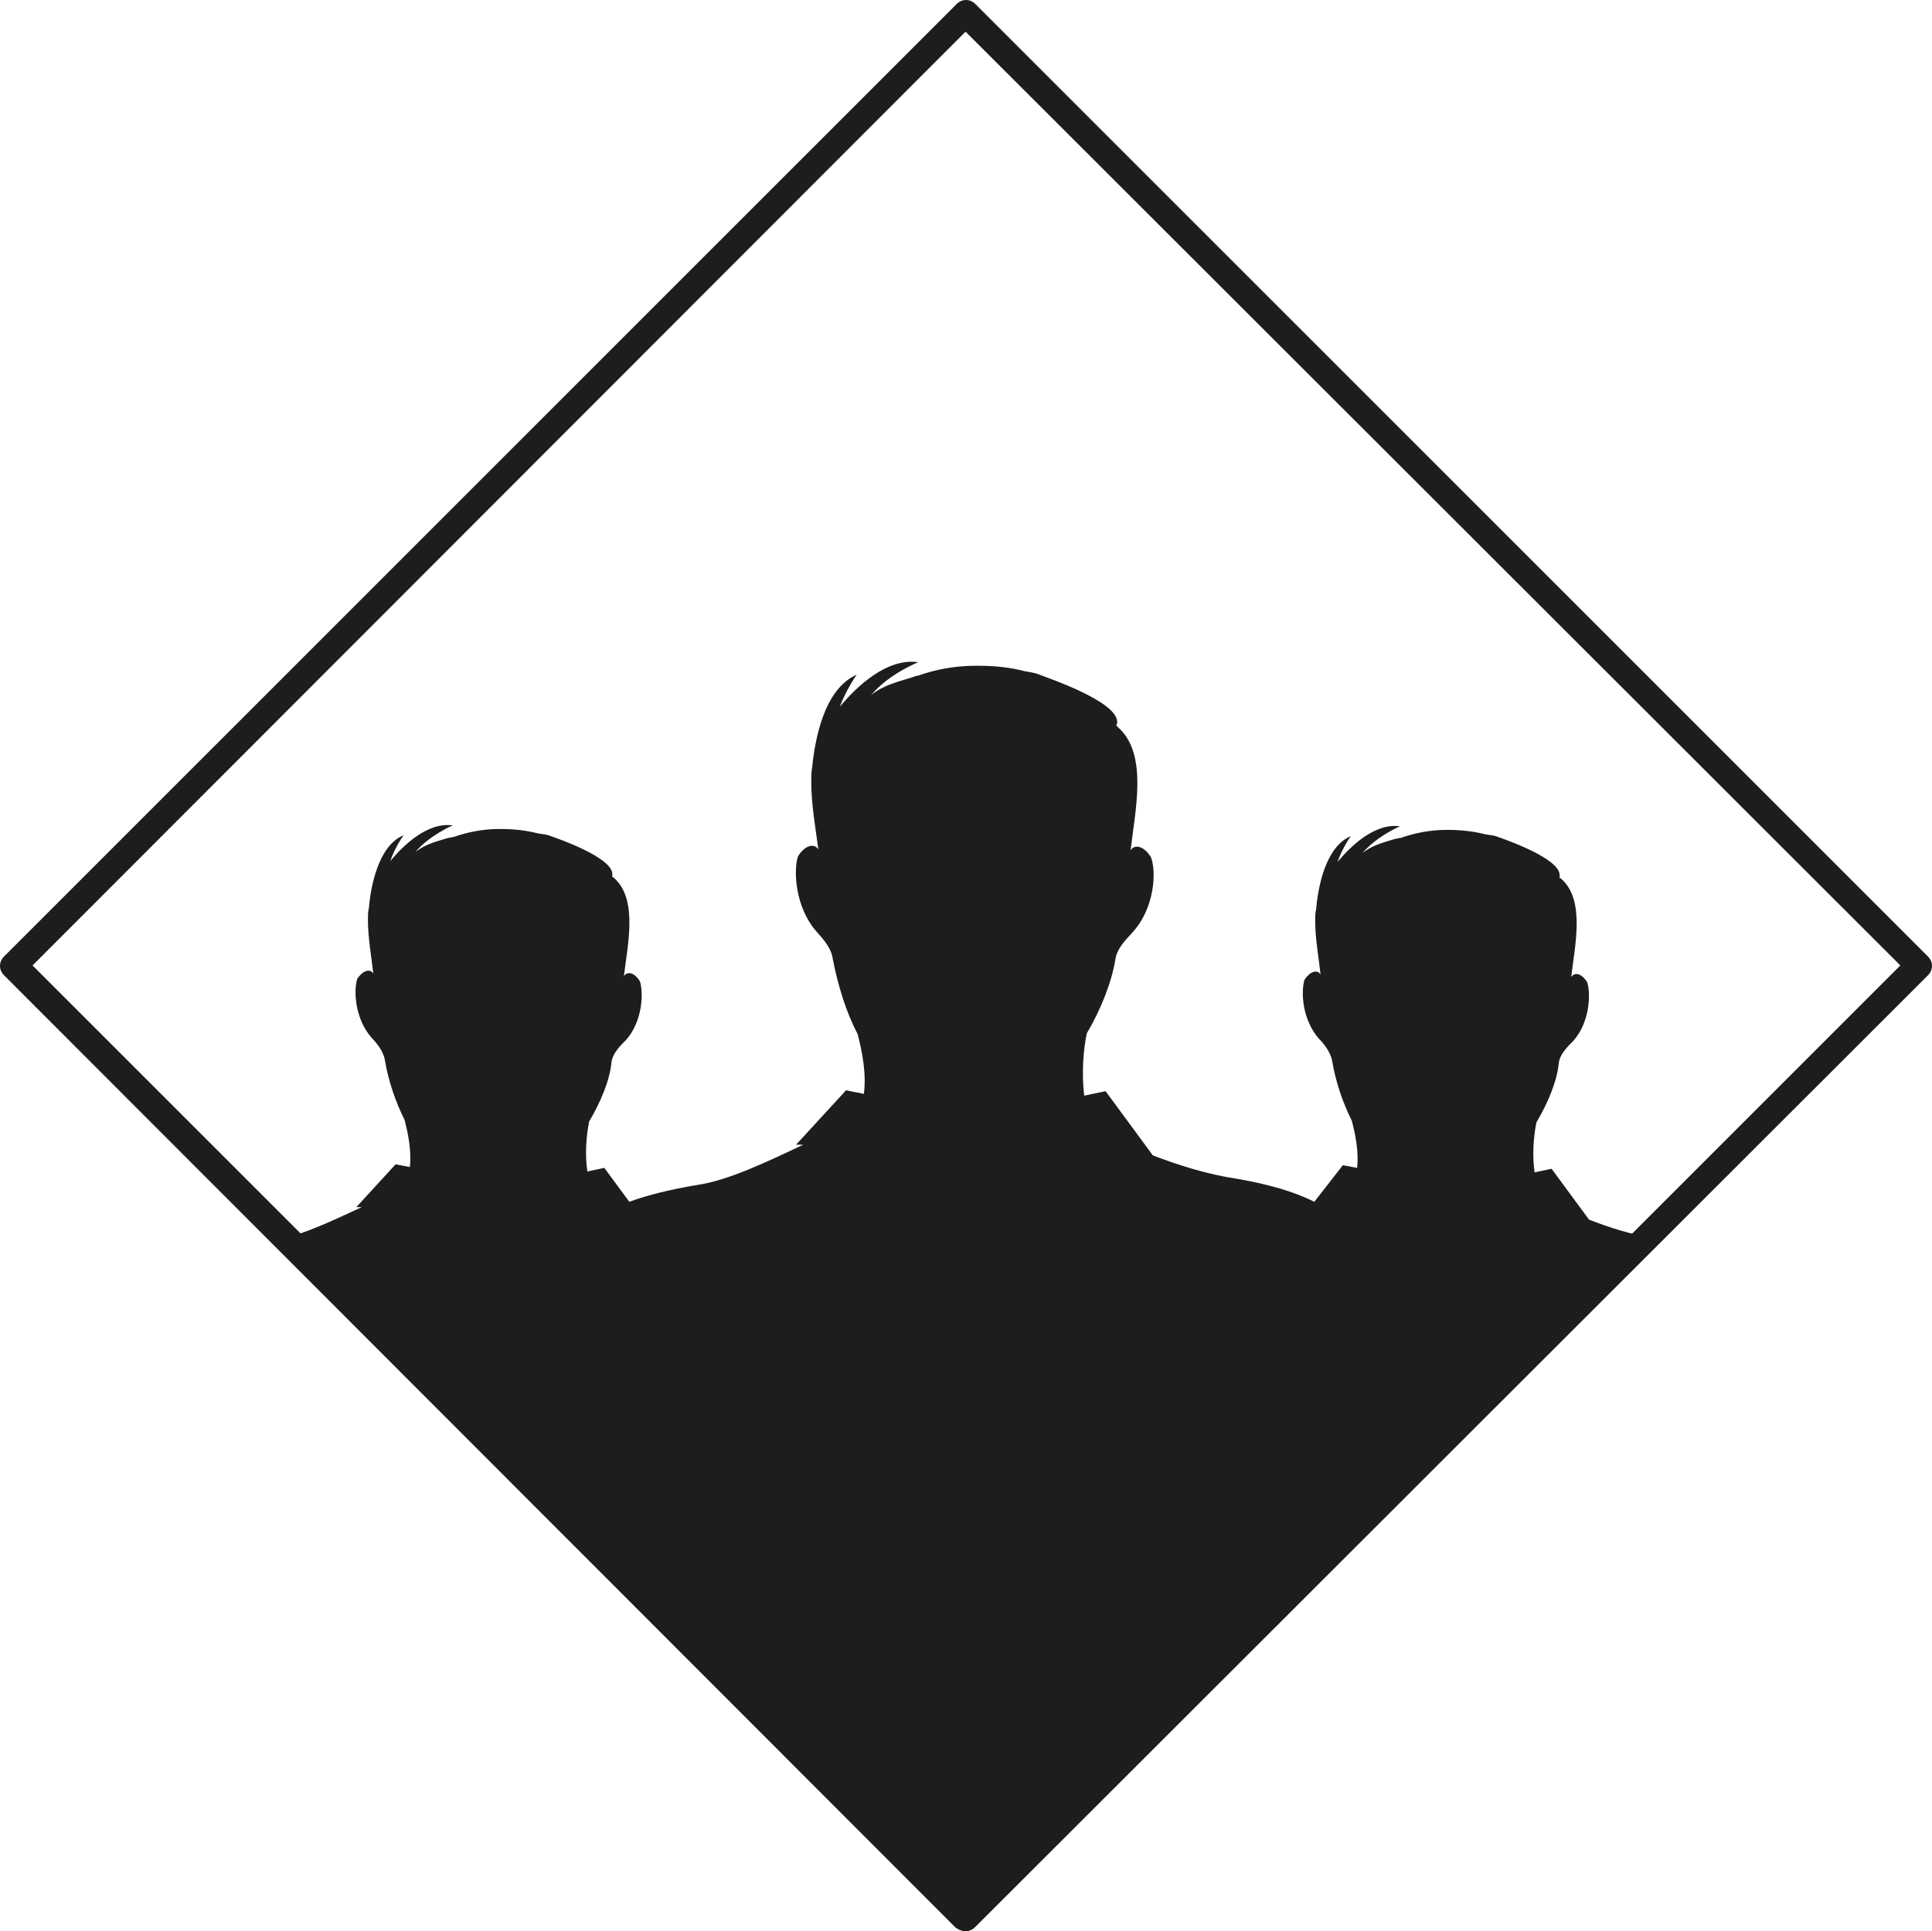
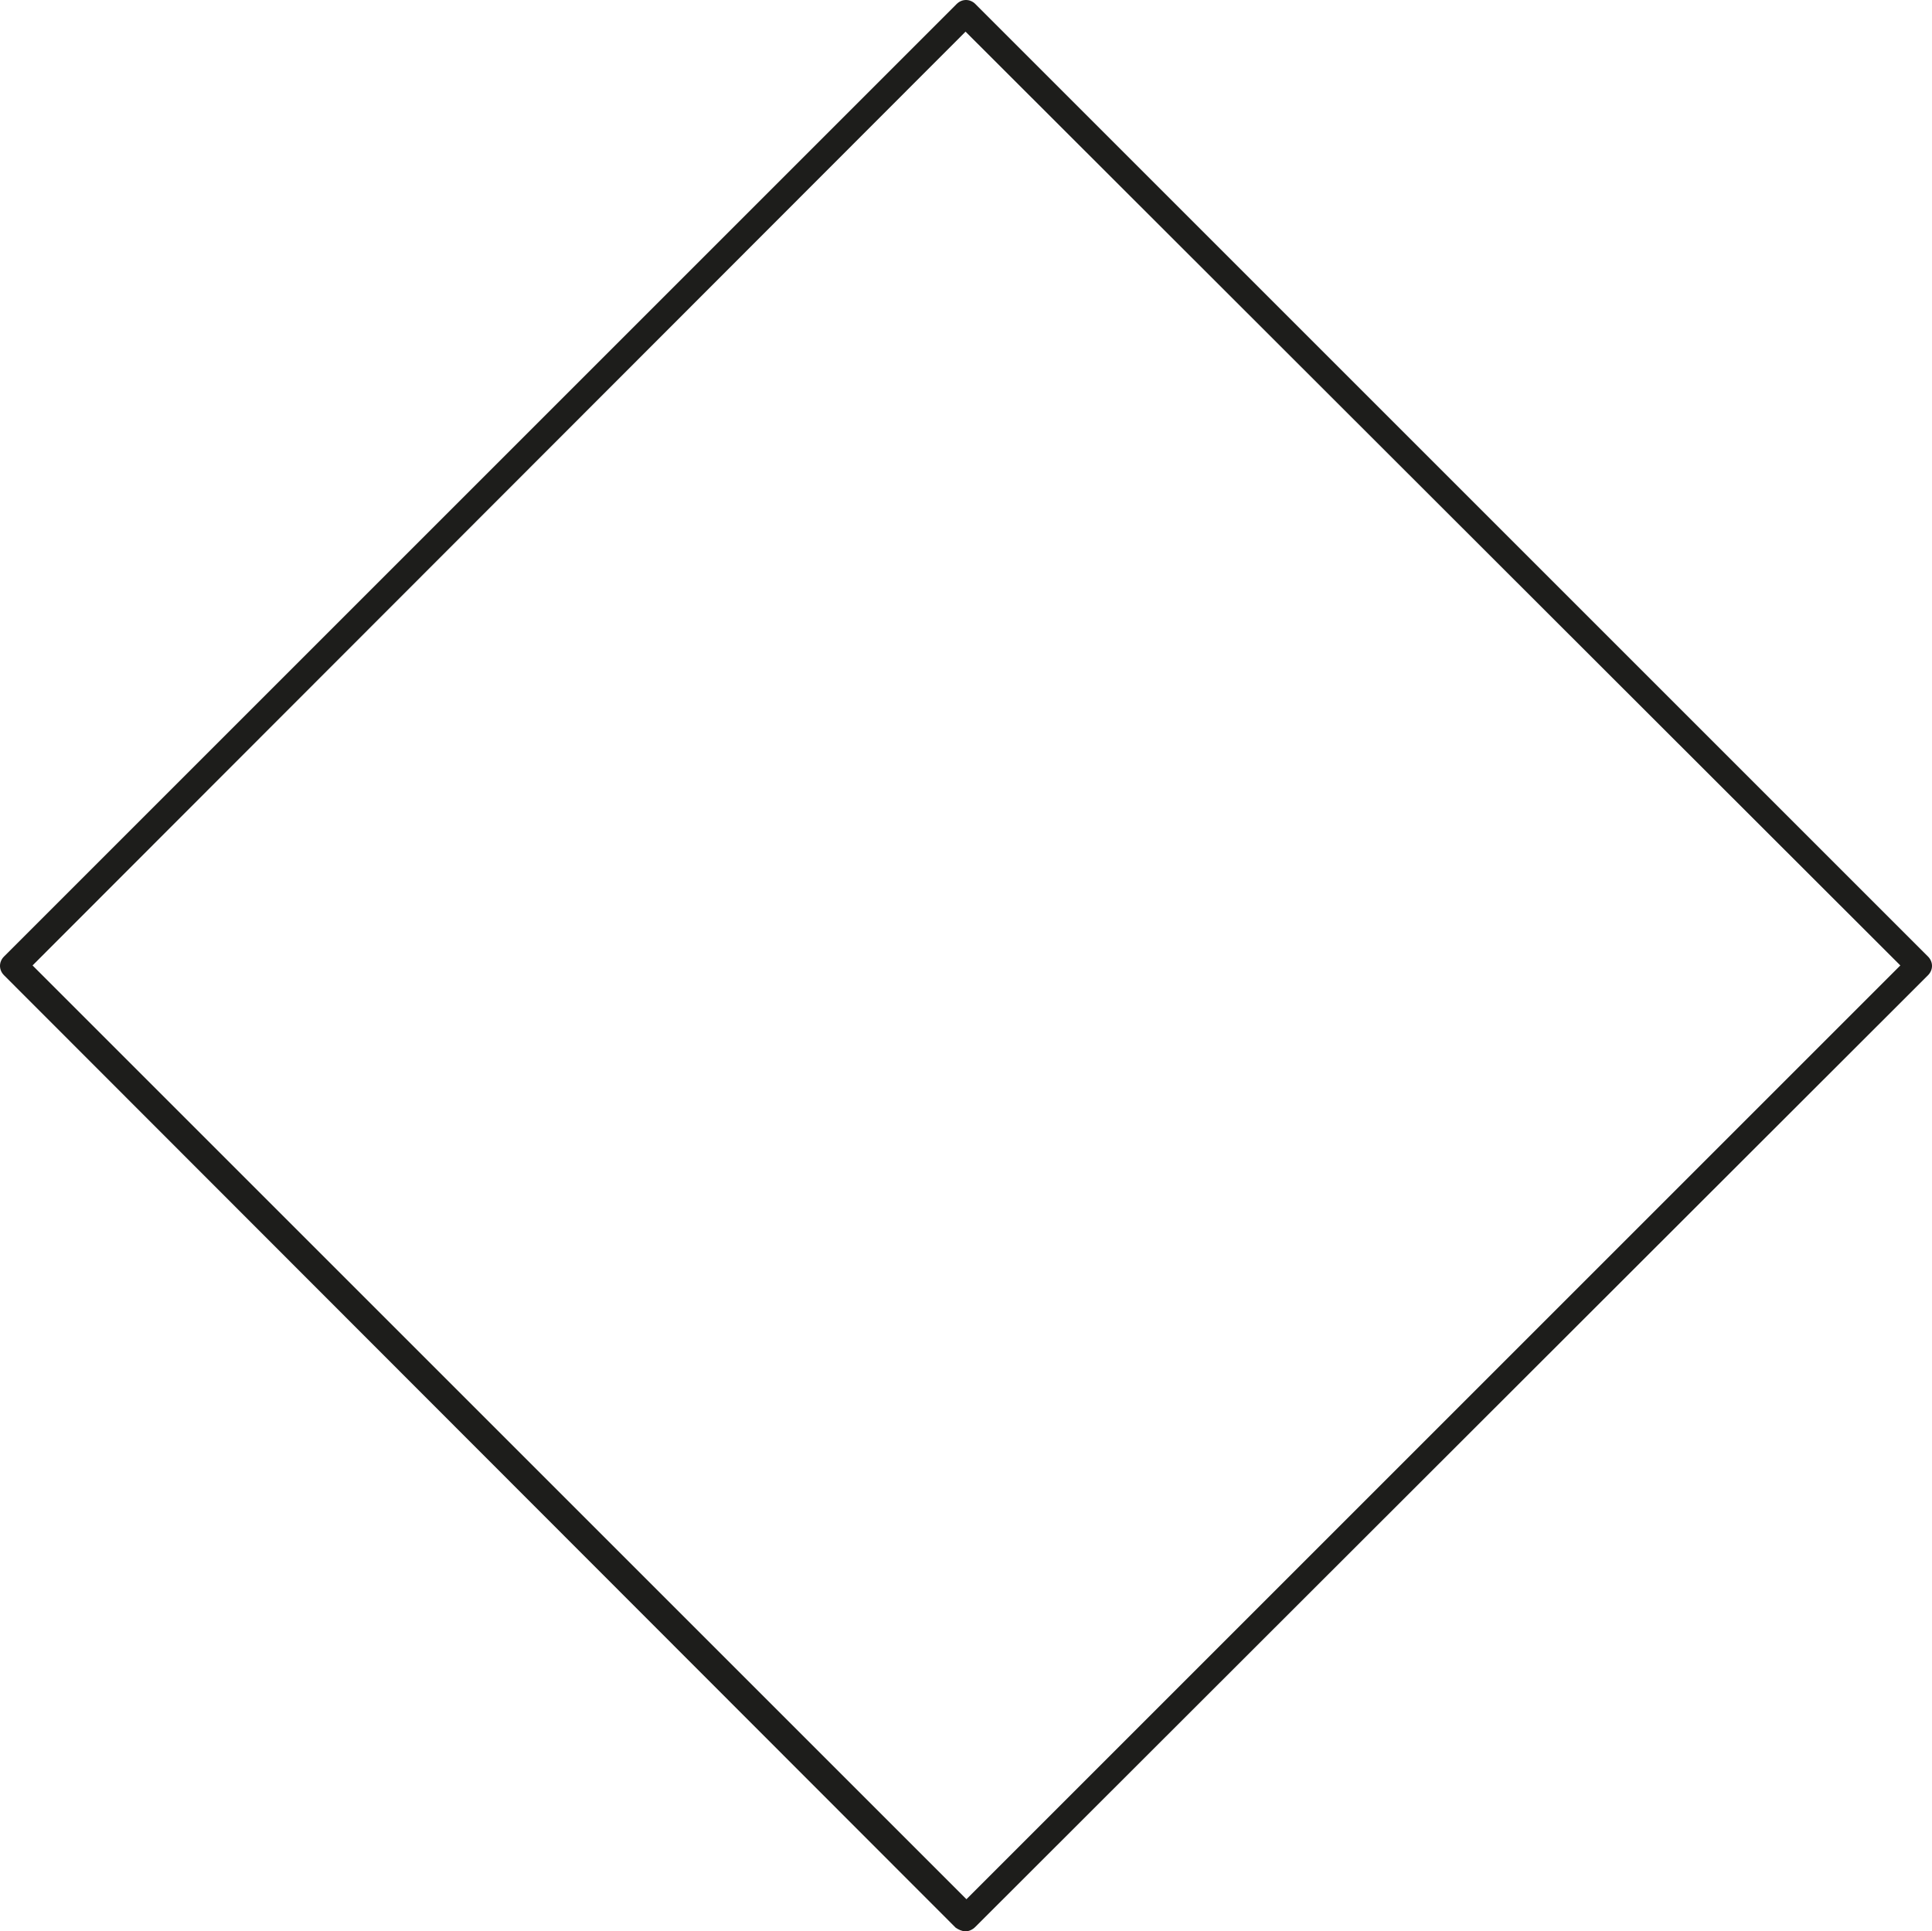
<svg xmlns="http://www.w3.org/2000/svg" version="1.1" id="Calque_1" x="0" y="0" style="enable-background:new 0 0 400 400" xml:space="preserve" viewBox="91.65 91.25 216.6 216.55">
  <style>.st0{fill:#1d1d1b}</style>
  <path class="st0" d="M199.9 307.8c-.4 0-.8-.2-1.1-.4L92.1 200.6c-.6-.6-.6-1.5 0-2.1L198.9 91.7c.6-.6 1.5-.6 2.1 0l106.8 106.8c.6.6.6 1.5 0 2.1L201 307.3c-.3.3-.7.5-1.1.5zM95.3 199.5 200 304.2l104.7-104.7L199.9 94.8 95.3 199.5z" />
-   <path class="st0" d="M277.2 230.1c-2.6-.4-5.1-1.2-7.4-2.1l-4.2-5.7-1.9.4c-.3-2-.1-4.1.2-5.6 1.3-2.2 2.3-4.6 2.5-6.6.1-1.1 1.2-2.1 1.6-2.5 1.9-2.1 2-5.3 1.6-6.6-.6-1-1.4-1.2-1.8-.6.4-3.5 1.6-8.6-1.1-11-.1-.1-.1-.1-.2-.1v-.3c.1-1.9-6.3-4.1-6.9-4.3-.4-.2-.9-.2-1.4-.3-1.2-.3-2.6-.5-4.1-.5H253.8c-1.9 0-3.7.4-5.1.9-.2 0-.4.1-.6.1-1.3.4-2.6.7-3.7 1.6 1.6-1.9 4.2-3 4.2-3-2.8-.4-5.5 2.2-7 4 .6-1.7 1.5-2.9 1.5-2.9-2.9 1.2-3.7 5.9-3.9 8.2-.1.4-.1.9-.1 1.3 0 2 .4 4.2.6 6-.4-.6-1.2-.3-1.8.6-.4 1.3-.3 4.4 1.6 6.6.4.4 1.3 1.4 1.5 2.5.4 2.4 1.2 4.7 2.2 6.7.4 1.5.8 3.5.6 5.3l-1.6-.3-3.2 4.1c-2.4-1.2-5.3-2-8.8-2.6-3.3-.5-6.4-1.5-9.3-2.6l-5.3-7.2-2.4.5c-.3-2.5-.1-5.2.3-7 1.6-2.7 2.8-5.8 3.2-8.3.2-1.4 1.6-2.6 2-3.1 2.4-2.7 2.6-6.7 2-8.3-.7-1.2-1.8-1.6-2.3-.8.5-4.4 2-10.8-1.4-13.8l-.2-.2c0-.1.1-.2.1-.3.2-2.4-8-5.1-8.7-5.4-.5-.2-1.1-.3-1.7-.4-1.5-.4-3.3-.6-5.1-.6h-.4c-2.5 0-4.7.5-6.4 1.1-.2 0-.4.1-.7.2-1.6.5-3.3.9-4.6 2 2-2.4 5.3-3.7 5.3-3.7-3.5-.5-6.9 2.7-8.8 5 .8-2.1 1.9-3.6 1.9-3.6-3.7 1.6-4.7 7.4-5 10.4-.1.5-.1 1.1-.1 1.6 0 2.6.5 5.3.8 7.6-.5-.8-1.6-.4-2.3.8-.5 1.6-.3 5.6 2 8.3.4.5 1.7 1.7 1.9 3.1.6 3.1 1.5 6 2.8 8.5.5 1.9 1 4.4.7 6.7l-2-.4-5.6 6.1h.8c-4 1.9-8.4 4-11.8 4.5-3 .5-5.5 1.1-7.7 1.9l-2.8-3.8-1.9.4c-.3-2-.1-4.1.2-5.6 1.3-2.2 2.3-4.6 2.5-6.6.1-1.1 1.2-2.1 1.6-2.5 1.9-2.1 2-5.3 1.6-6.6-.6-1-1.4-1.2-1.8-.6.4-3.5 1.6-8.6-1.1-11-.1-.1-.1-.1-.2-.1v-.3c.1-1.9-6.3-4.1-6.9-4.3-.4-.2-.9-.2-1.4-.3-1.2-.3-2.6-.5-4.1-.5H147.6c-1.9 0-3.7.4-5.1.9-.2 0-.4.1-.6.1-1.3.4-2.6.7-3.7 1.6 1.6-1.9 4.2-3 4.2-3-2.8-.4-5.5 2.2-7 4 .6-1.7 1.5-2.9 1.5-2.9-2.9 1.2-3.7 5.9-3.9 8.2-.1.4-.1.9-.1 1.3 0 2 .4 4.2.6 6-.4-.6-1.2-.3-1.8.6-.4 1.3-.3 4.4 1.6 6.6.4.4 1.3 1.4 1.5 2.5.4 2.4 1.2 4.7 2.2 6.7.4 1.5.8 3.5.6 5.3l-1.6-.3-4.4 4.8h.6c-2.6 1.2-5.5 2.6-8 3.3L140 247h-.5l60.5 59.3 62.5-61.6 14.7-14.6z" />
</svg>